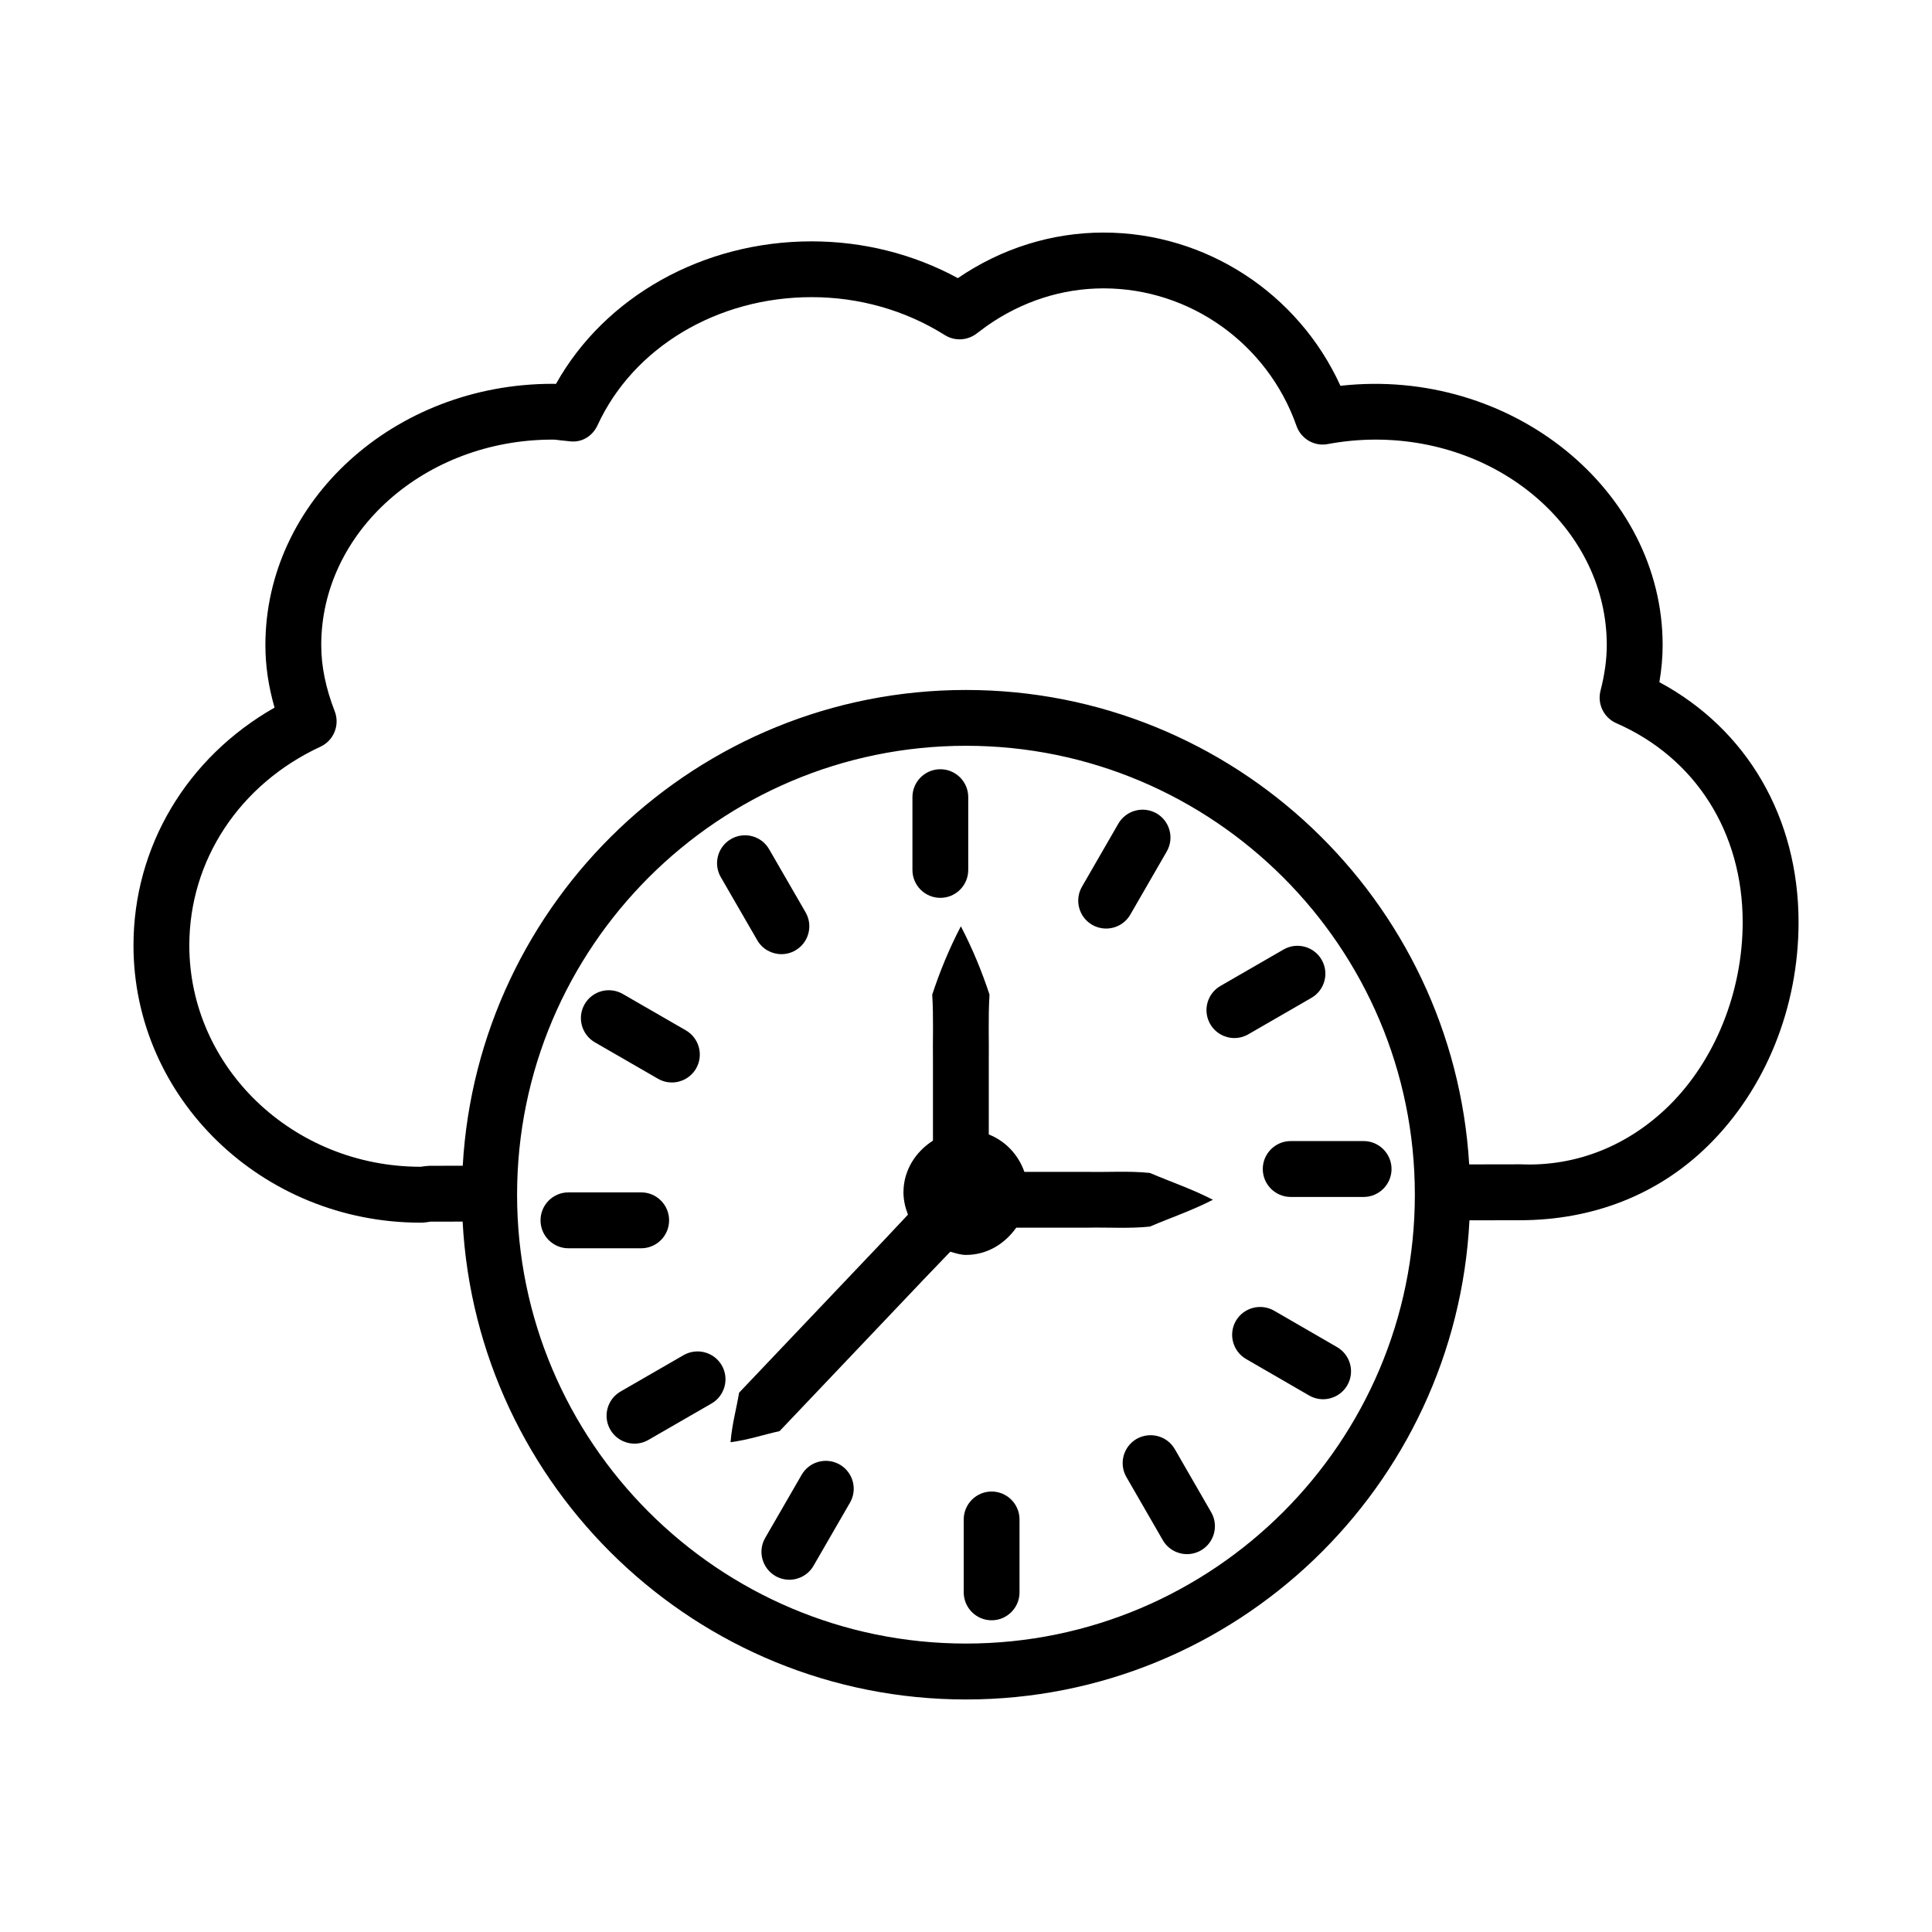
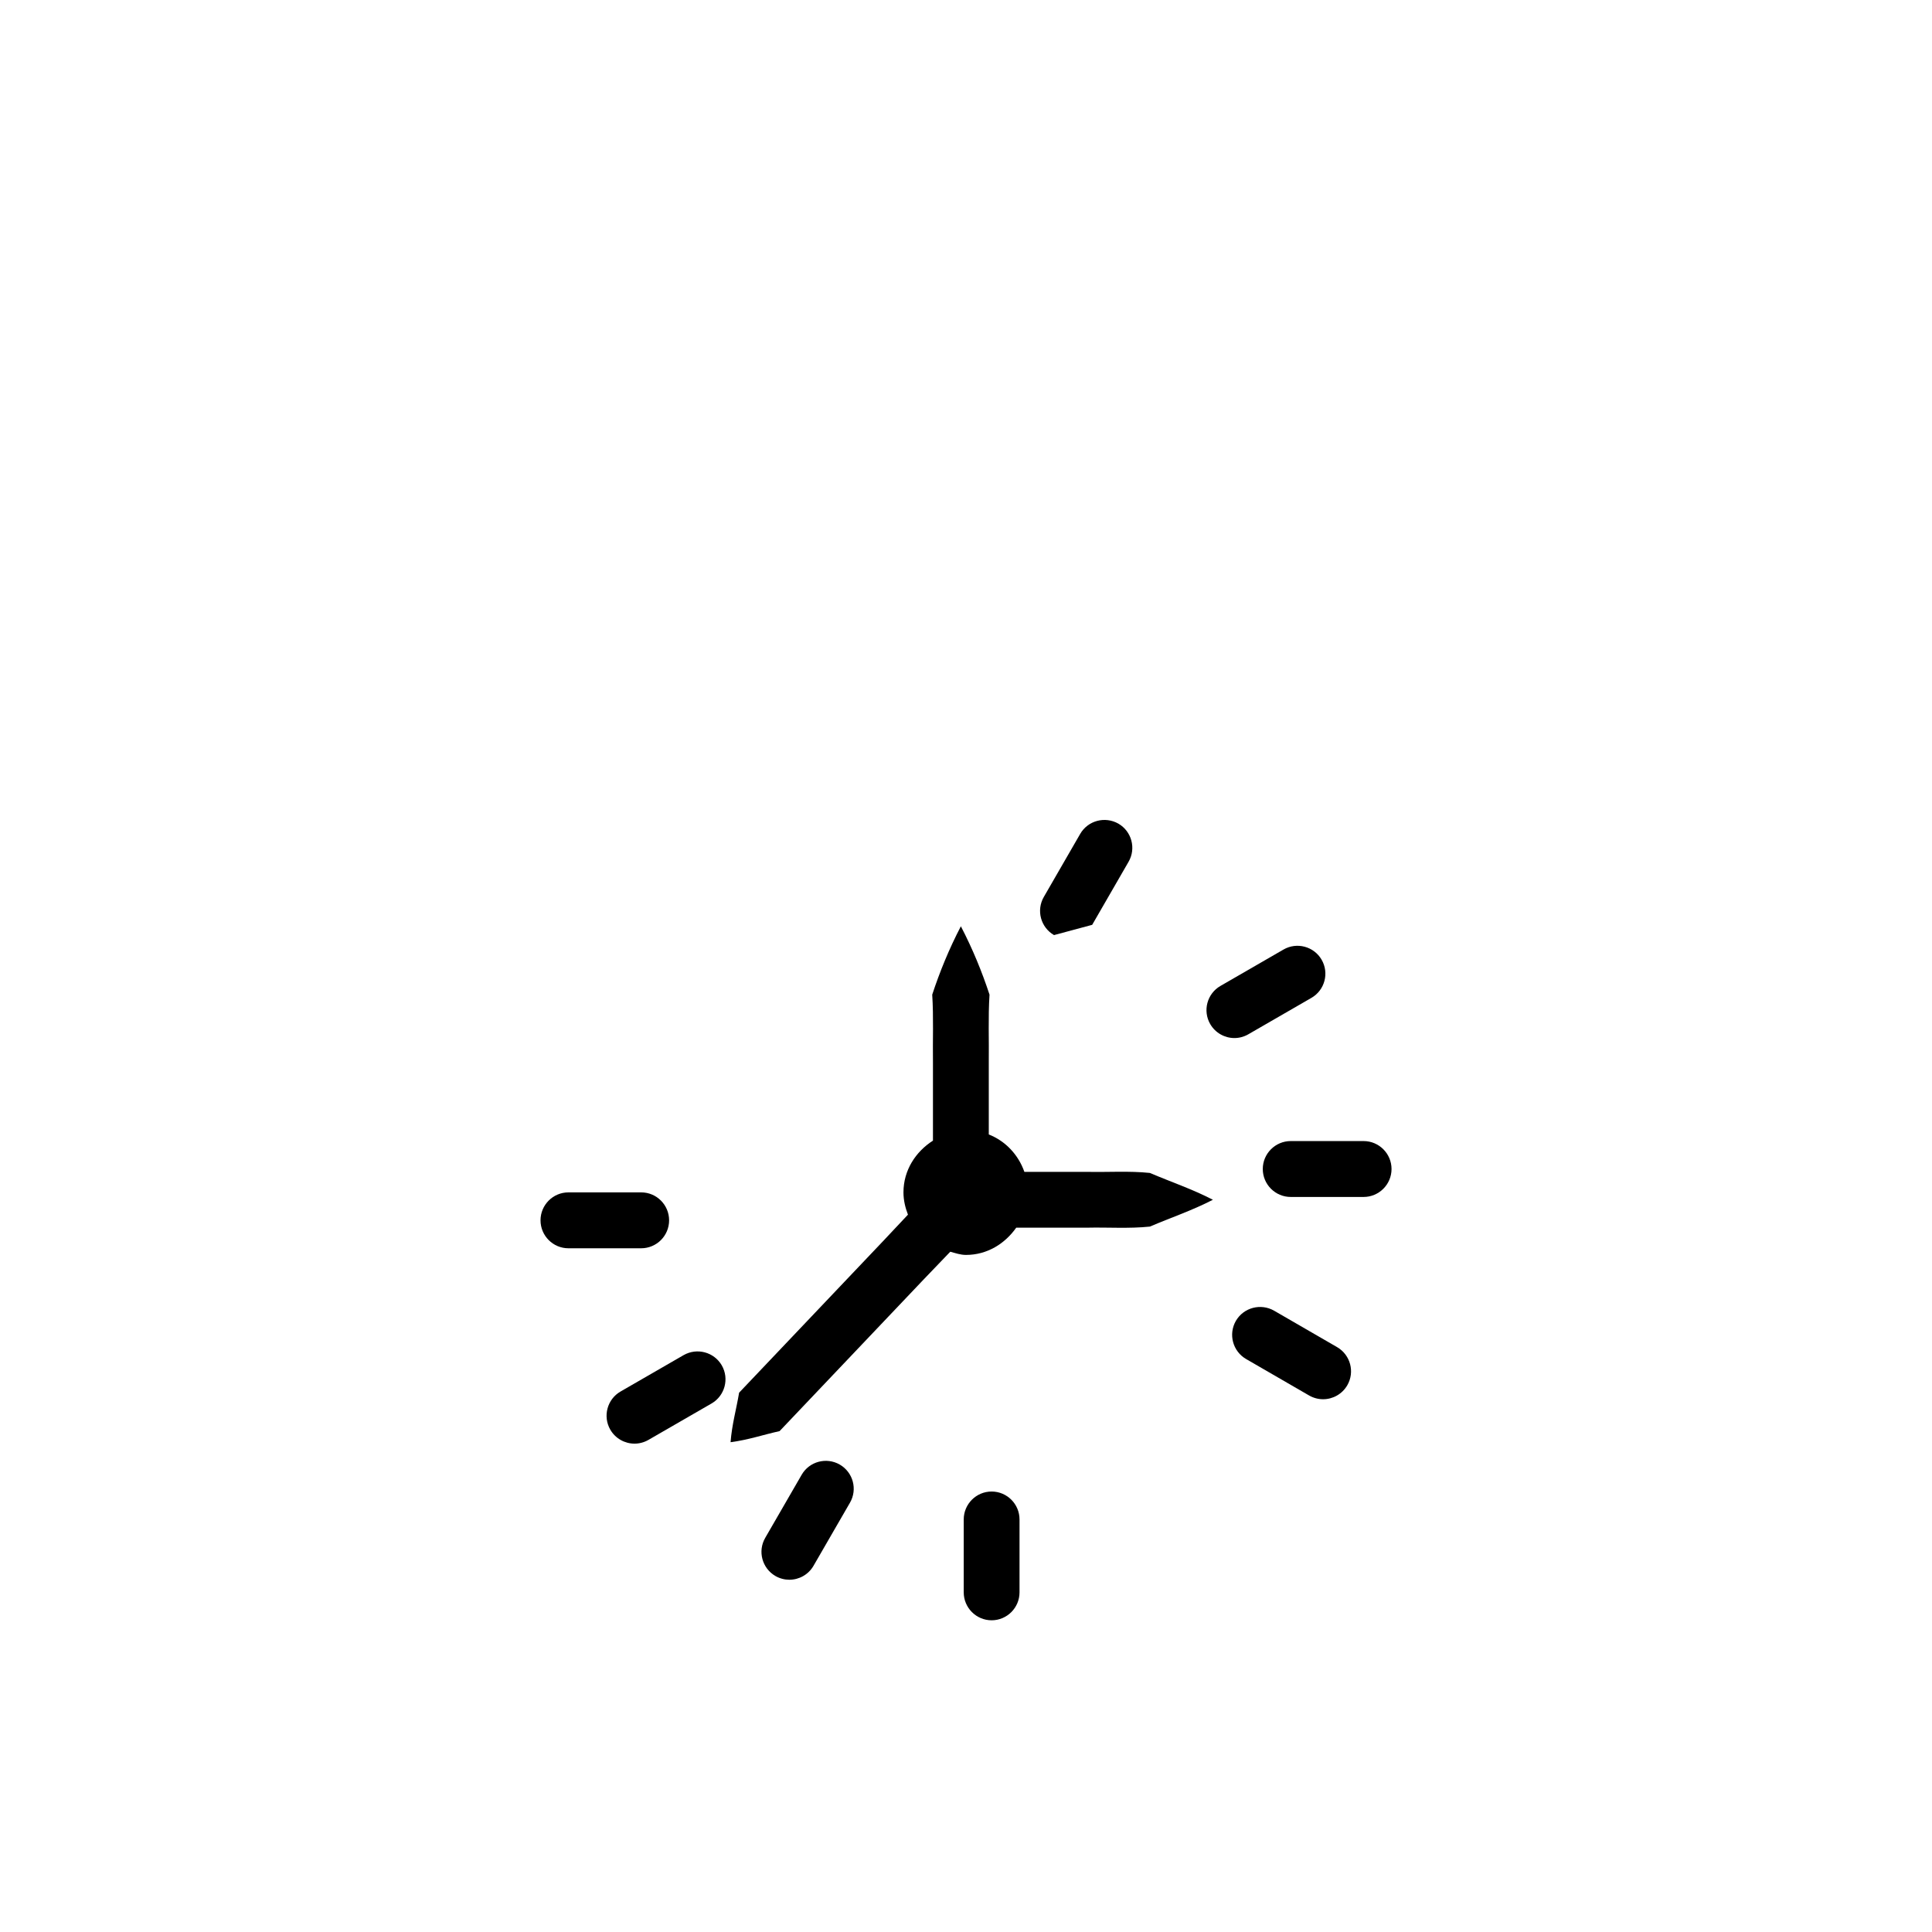
<svg xmlns="http://www.w3.org/2000/svg" fill="#000000" width="800px" height="800px" version="1.1" viewBox="144 144 512 512">
  <g>
-     <path d="m583.75 324.78c0.578-3.367 0.867-6.621 0.867-9.824 0-40.988-40.094-73.762-85.391-68.715-11.16-24.527-35.672-40.609-62.781-40.609-13.691 0-27.027 4.172-38.605 12.074-11.777-6.394-25.07-9.742-38.77-9.742-28.809 0-54.805 14.664-67.727 37.773-0.309-0.008-0.621-0.02-0.938-0.02-41.945 0-76.074 31.055-76.074 69.238 0 5.453 0.797 10.918 2.43 16.57-23.227 13.211-37.387 36.816-37.387 63.016 0 40.52 34.125 73.48 76.074 73.48 0.859 0 1.68-0.109 2.699-0.27l8.453-0.012c3.738 70.426 62.051 126.64 133.4 126.64 71.453 0 129.85-56.395 133.42-126.98l13.457-0.023c18.945-0.035 36.34-6.539 49.793-19.777 15.227-14.992 23.965-36.574 23.965-59.195-0.004-27.781-13.676-51.145-36.883-63.621zm-183.75 254.78c-65.598 0-118.97-53.352-118.97-118.95s53.371-118.97 118.97-118.97c65.598 0 118.95 53.371 118.95 118.97s-53.352 118.95-118.95 118.95zm186.28-142.52c-10.566 10.387-24.309 16.164-39.301 15.516l-13.629 0.023c-4.188-70.008-62.32-125.73-133.35-125.73-71.16 0-129.36 55.906-133.37 126.08l-8.777 0.02c-0.676 0.02-1.336 0.109-2.402 0.254-33.793 0-61.281-26.312-61.281-58.672 0-22.531 13.312-42.703 34.75-52.648 3.531-1.633 5.191-5.742 3.785-9.383-2.402-6.203-3.574-11.945-3.574-17.555 0-30.016 27.488-54.445 61.281-54.445 0.777 0 1.527 0.117 2.285 0.207l2.422 0.254c3.215 0.359 5.969-1.5 7.25-4.289 9.473-20.605 31.734-33.926 56.711-33.926 12.641 0 24.844 3.477 35.293 10.043 2.644 1.68 6.059 1.473 8.516-0.453l2.699-2.004c9.258-6.484 19.922-9.914 30.867-9.914 22.902 0 43.453 14.648 51.129 36.445 1.191 3.449 4.769 5.516 8.324 4.812 4.191-0.777 8.453-1.176 12.641-1.176 33.793 0 61.262 24.426 61.262 54.445 0 3.785-0.543 7.746-1.66 12.102-0.902 3.512 0.883 7.16 4.207 8.613 20.949 9.176 33.469 28.887 33.469 52.73 0 18.41-7.297 36.598-19.543 48.645z" />
-     <path d="m393.2 381.94c4.082 0 7.394-3.312 7.394-7.394v-19.297c0-4.082-3.312-7.394-7.394-7.394-4.082 0-7.394 3.312-7.394 7.394v19.297c-0.004 4.078 3.312 7.394 7.394 7.394z" />
-     <path d="m344.68 393.17c1.363 2.375 3.856 3.691 6.41 3.691 1.254 0 2.527-0.316 3.691-0.992 3.539-2.039 4.75-6.566 2.699-10.105l-9.652-16.707c-2.023-3.531-6.555-4.758-10.105-2.699-3.539 2.039-4.75 6.566-2.699 10.105z" />
-     <path d="m301.65 420.23 16.715 9.645c1.164 0.668 2.43 0.992 3.684 0.992 2.555 0 5.047-1.336 6.422-3.703 2.039-3.539 0.82-8.074-2.719-10.113l-16.715-9.645c-3.551-2.031-8.062-0.832-10.105 2.719-2.039 3.531-0.82 8.055 2.719 10.105z" />
    <path d="m321.32 467.4c0-4.082-3.312-7.406-7.394-7.406h-19.289c-4.082 0-7.394 3.324-7.394 7.406 0 4.082 3.312 7.406 7.394 7.406h19.289c4.082-0.004 7.394-3.324 7.394-7.406z" />
    <path d="m325.17 503.12-16.715 9.645c-3.539 2.039-4.758 6.574-2.719 10.113 1.371 2.367 3.863 3.703 6.422 3.703 1.254 0 2.519-0.324 3.684-0.992l16.715-9.645c3.539-2.039 4.758-6.574 2.719-10.113-2.043-3.523-6.559-4.734-10.105-2.711z" />
    <path d="m366.55 532.13c-3.539-2.039-8.074-0.832-10.105 2.707l-9.652 16.707c-2.051 3.539-0.84 8.055 2.699 10.113 1.164 0.668 2.438 0.992 3.691 0.992 2.555 0 5.047-1.336 6.41-3.703l9.652-16.707c2.055-3.535 0.844-8.051-2.695-10.109z" />
    <path d="m406.79 539.27c-4.082 0-7.394 3.324-7.394 7.406v19.309c0 4.082 3.312 7.406 7.394 7.406s7.394-3.324 7.394-7.406v-19.309c0.004-4.082-3.312-7.406-7.394-7.406z" />
-     <path d="m455.33 528.03c-2.039-3.539-6.574-4.715-10.113-2.707-3.539 2.039-4.75 6.574-2.707 10.113l9.645 16.723c1.371 2.367 3.863 3.703 6.41 3.703 1.266 0 2.527-0.324 3.703-0.992 3.539-2.039 4.75-6.574 2.707-10.113z" />
    <path d="m498.34 501-16.707-9.664c-3.523-2.004-8.055-0.832-10.113 2.707-2.039 3.539-0.832 8.055 2.707 10.113l16.707 9.664c1.176 0.668 2.438 0.992 3.703 0.992 2.547 0 5.039-1.336 6.41-3.703 2.043-3.535 0.832-8.051-2.707-10.109z" />
    <path d="m478.65 453.8c0 4.082 3.324 7.406 7.406 7.406h19.309c4.082 0 7.406-3.324 7.406-7.406s-3.324-7.406-7.406-7.406h-19.309c-4.082 0.004-7.406 3.324-7.406 7.406z" />
    <path d="m464.72 415.39c1.371 2.367 3.863 3.703 6.41 3.703 1.266 0 2.527-0.324 3.703-1.004l16.707-9.645c3.539-2.039 4.75-6.566 2.707-10.105-2.039-3.531-6.574-4.75-10.113-2.699l-16.707 9.645c-3.535 2.043-4.746 6.566-2.707 10.105z" />
-     <path d="m433.44 389.09c1.176 0.668 2.438 0.984 3.703 0.984 2.547 0 5.039-1.328 6.41-3.703l9.645-16.715c2.039-3.531 0.832-8.055-2.707-10.105-3.539-2.004-8.055-0.832-10.113 2.719l-9.645 16.715c-2.043 3.531-0.832 8.055 2.707 10.105z" />
+     <path d="m433.44 389.09l9.645-16.715c2.039-3.531 0.832-8.055-2.707-10.105-3.539-2.004-8.055-0.832-10.113 2.719l-9.645 16.715c-2.043 3.531-0.832 8.055 2.707 10.105z" />
    <path d="m465.43 461.95c-5.566-2.875-11.133-4.731-16.699-7.109-5.566-0.578-11.133-0.16-16.699-0.289h-16.562c-1.598-4.531-4.981-8.156-9.434-9.91v-18.934c0.086-6.039-0.191-12.078 0.195-18.117-1.988-6.039-4.449-12.078-7.594-18.117-3.141 6.039-5.602 12.078-7.59 18.117 0.387 6.039 0.105 12.078 0.195 18.117v20.57c-4.594 2.945-7.816 7.852-7.816 13.715 0 2.094 0.484 4.059 1.191 5.902l-6.602 7.023-38.145 40.156c-0.734 4.394-1.898 8.383-2.266 13.125 4.719-0.613 8.641-1.977 12.992-2.938l38.145-40.156 7.086-7.383c1.363 0.363 2.688 0.844 4.168 0.844 5.602 0 10.312-2.961 13.312-7.219h18.723c5.566-0.129 11.133 0.289 16.699-0.289 5.566-2.379 11.129-4.234 16.699-7.109z" />
  </g>
</svg>